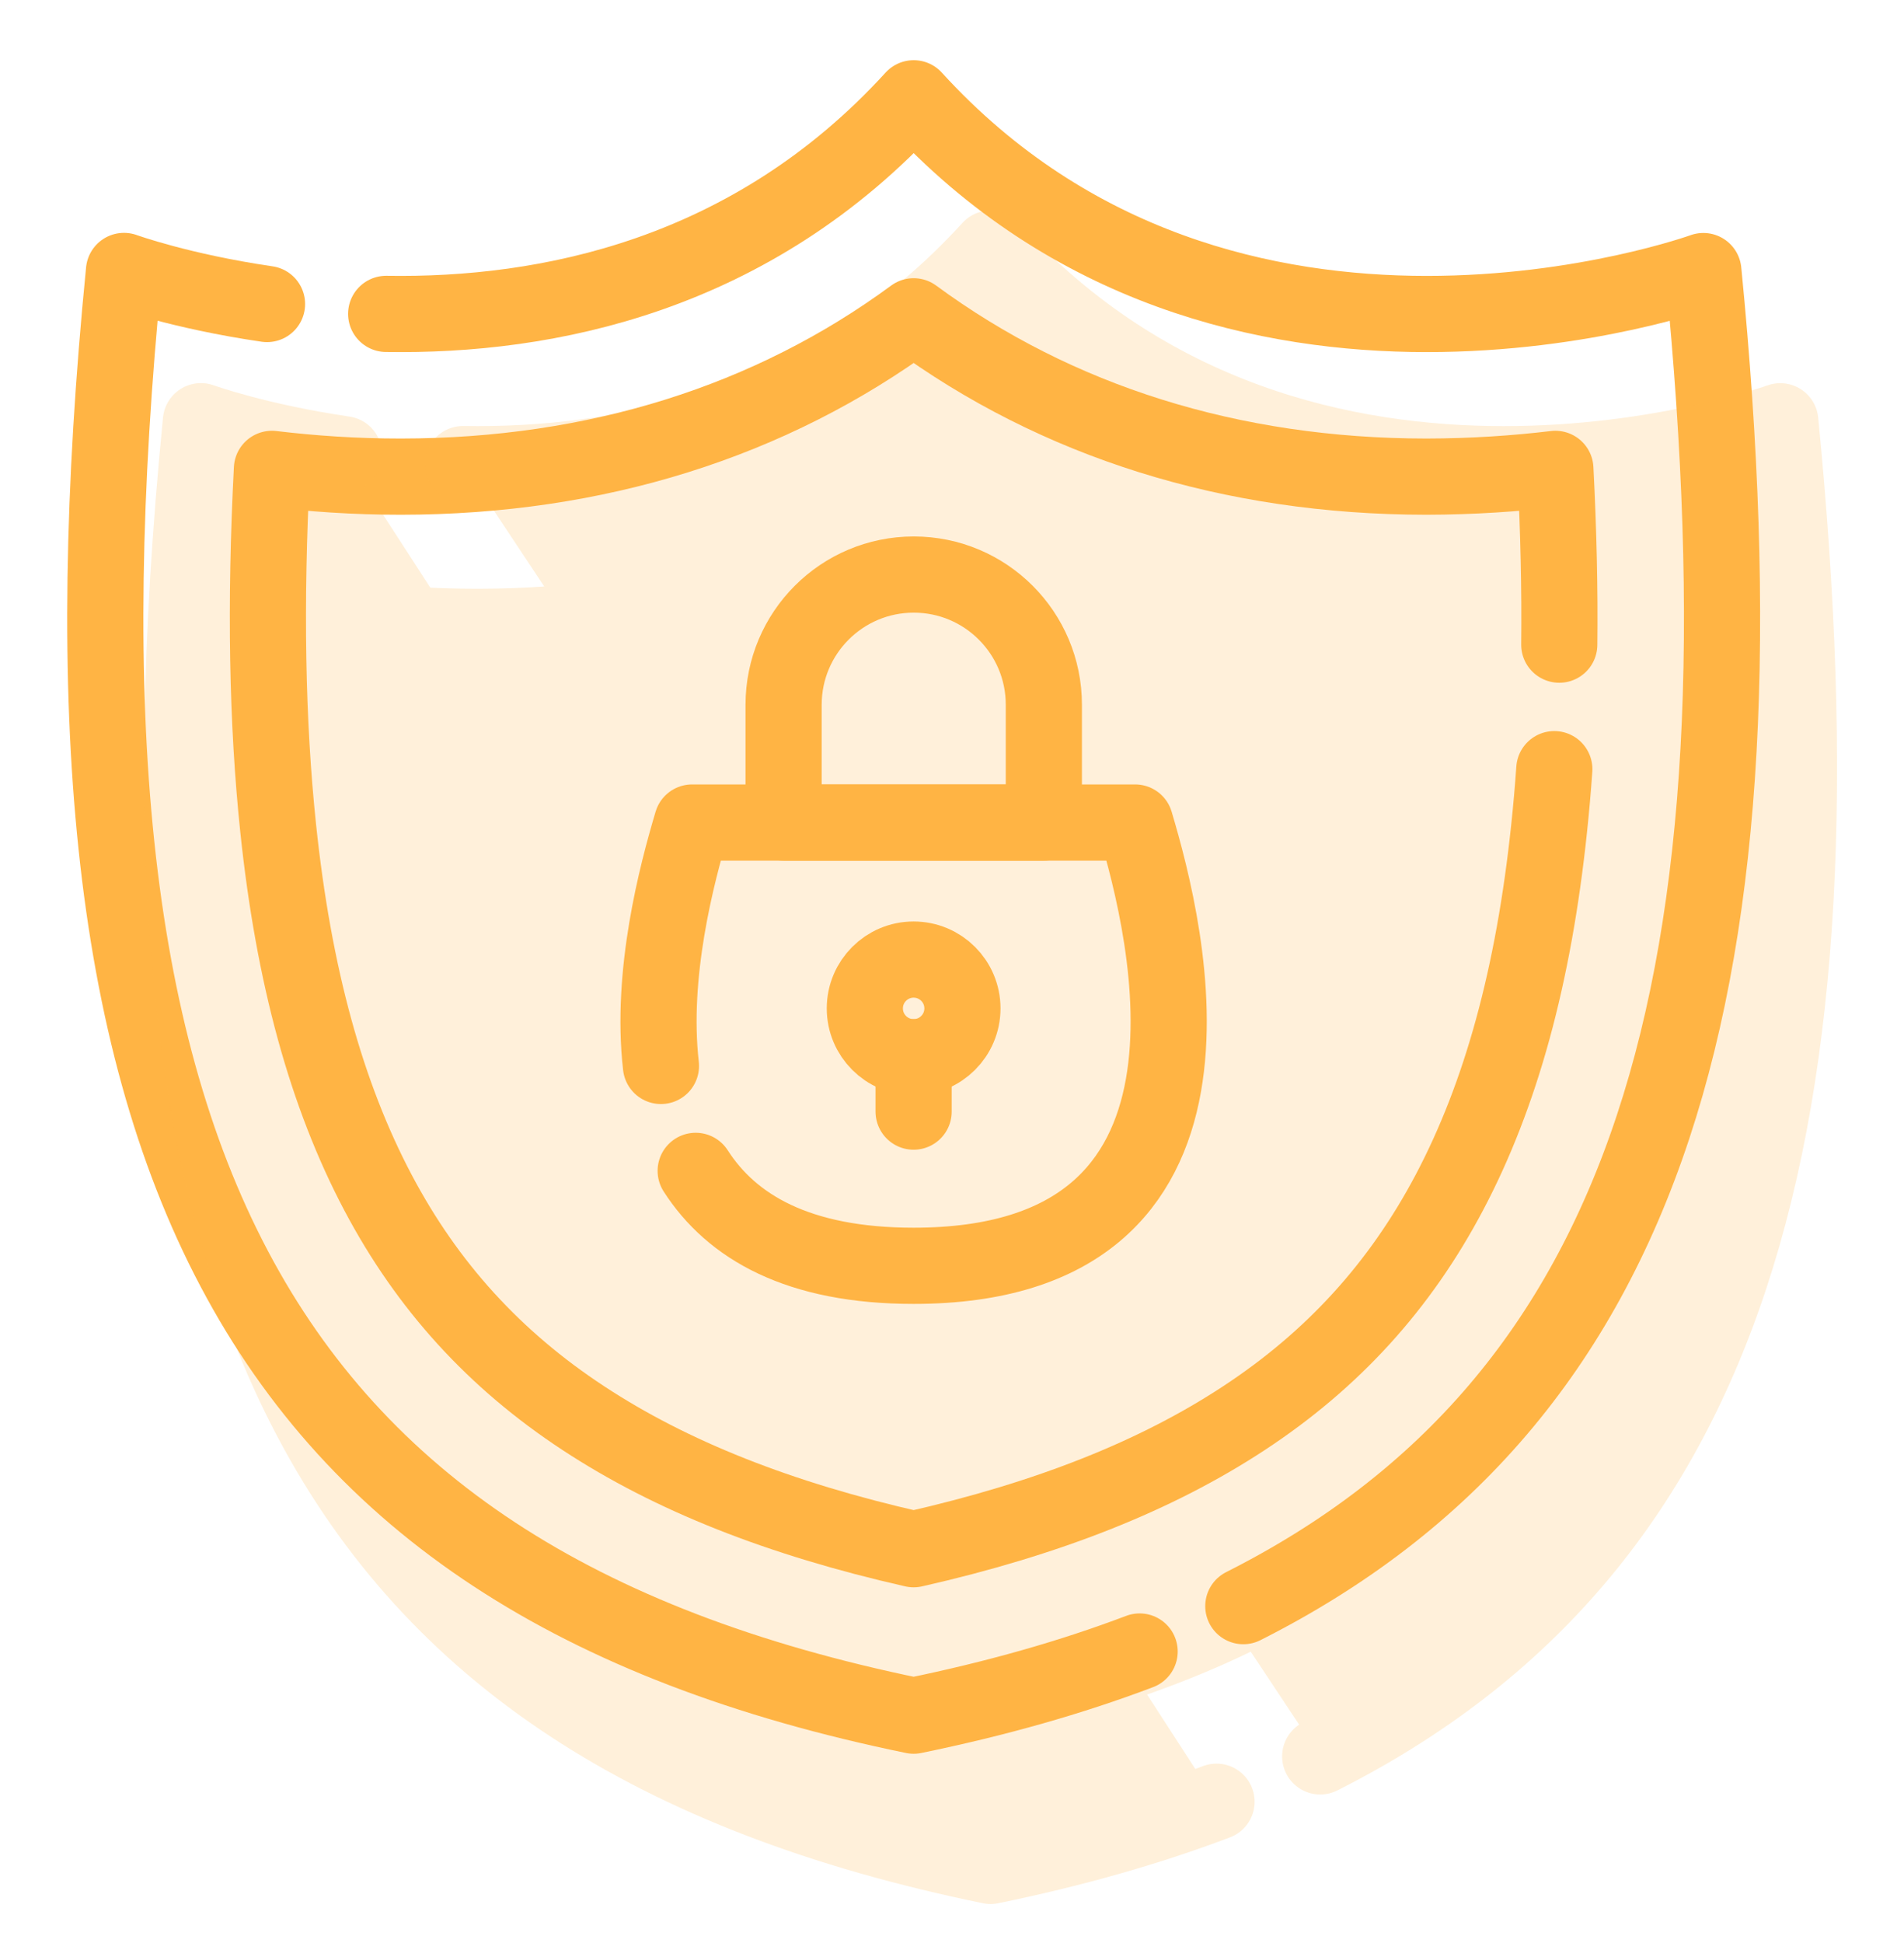
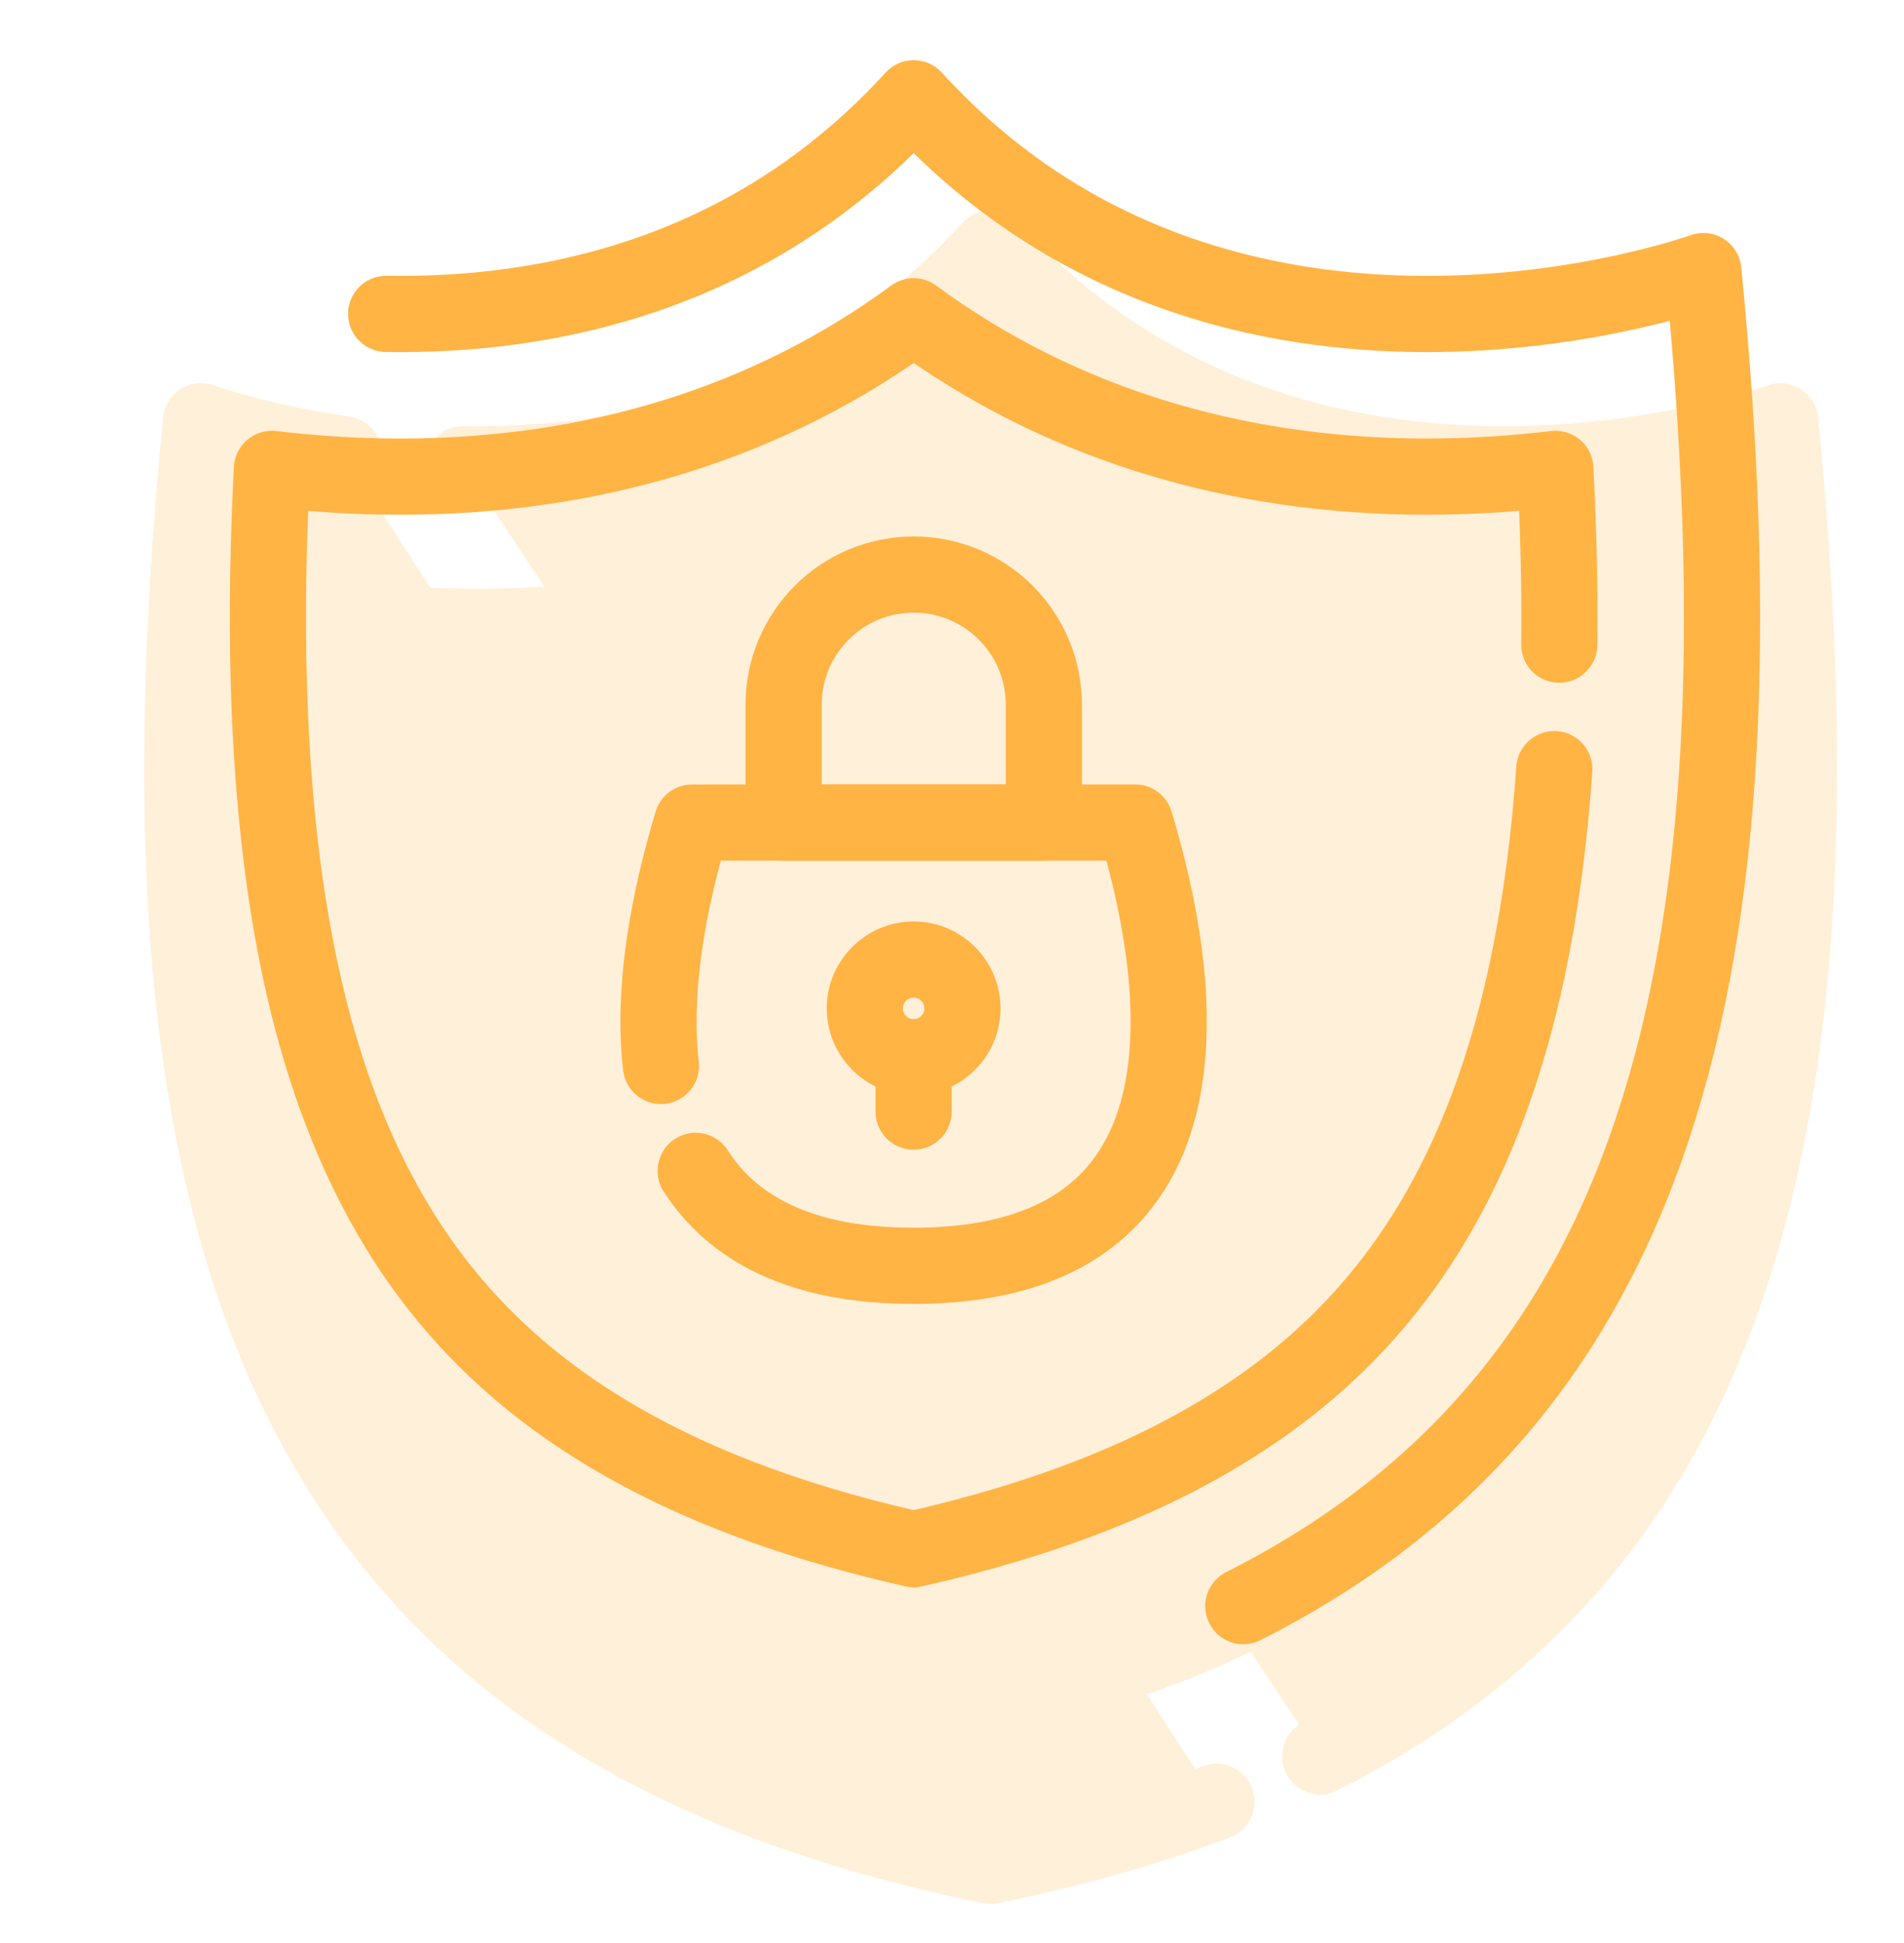
<svg xmlns="http://www.w3.org/2000/svg" width="50" height="51" viewBox="0 0 50 51" fill="none">
  <path d="M32.65 42.158C43.394 36.74 46.569 25.728 44.731 7.115C44.731 7.115 32.251 11.632 23.994 2.58C19.736 7.248 14.354 8.308 10.141 8.239" stroke="#FFB444" stroke-width="2" stroke-miterlimit="10" stroke-linecap="round" stroke-linejoin="round" />
-   <path d="M7.012 7.98C4.735 7.648 3.256 7.112 3.256 7.112C0.995 30.011 6.322 41.405 23.993 45.033C26.152 44.59 28.128 44.031 29.927 43.349" stroke="#FFB444" stroke-width="2" stroke-miterlimit="10" stroke-linecap="round" stroke-linejoin="round" />
  <path d="M40.817 20.189C40.78 20.718 40.735 21.235 40.681 21.74C40.274 25.609 39.417 28.737 38.06 31.303C36.764 33.756 34.998 35.694 32.662 37.227C30.362 38.738 27.519 39.865 23.993 40.664C20.467 39.865 17.624 38.738 15.324 37.227C12.988 35.694 11.222 33.756 9.926 31.303C8.57 28.737 7.712 25.609 7.305 21.74C7.013 18.963 6.958 15.85 7.141 12.307C8.171 12.43 9.31 12.512 10.53 12.511C15.655 12.508 20.237 11.065 23.993 8.302C27.75 11.065 32.331 12.508 37.456 12.511C38.678 12.509 39.816 12.43 40.845 12.307C40.929 13.933 40.963 15.468 40.947 16.921" stroke="#FFB444" stroke-width="2" stroke-miterlimit="10" stroke-linecap="round" stroke-linejoin="round" />
  <path d="M27.412 21.59H20.578V18.498C20.578 16.611 22.108 15.081 23.995 15.081C25.882 15.081 27.412 16.611 27.412 18.498V21.59Z" stroke="#FFB444" stroke-width="2" stroke-miterlimit="10" stroke-linecap="round" stroke-linejoin="round" />
  <path d="M25.274 26.469C25.274 27.176 24.7 27.75 23.992 27.75C23.285 27.75 22.711 27.176 22.711 26.469C22.711 25.761 23.285 25.187 23.992 25.187C24.7 25.187 25.274 25.761 25.274 26.469Z" stroke="#FFB444" stroke-width="2" stroke-miterlimit="10" stroke-linecap="round" stroke-linejoin="round" />
  <path d="M23.992 27.75V29.178" stroke="#FFB444" stroke-width="2" stroke-miterlimit="10" stroke-linecap="round" stroke-linejoin="round" />
  <path d="M17.357 27.979C17.079 25.564 17.772 22.94 18.175 21.59H29.809C30.672 24.483 32.866 33.225 23.992 33.225C20.951 33.225 19.21 32.198 18.269 30.733" stroke="#FFB444" stroke-width="2" stroke-miterlimit="10" stroke-linecap="round" stroke-linejoin="round" />
  <g opacity="0.2">
    <path d="M34.669 46.102C45.413 40.683 48.588 29.671 46.751 11.058C46.751 11.058 34.271 15.575 26.014 6.524C21.755 11.192 16.374 12.251 12.16 12.182" fill="#FFB444" />
    <path d="M34.669 46.102C45.413 40.683 48.588 29.671 46.751 11.058C46.751 11.058 34.271 15.575 26.014 6.524C21.755 11.192 16.374 12.251 12.16 12.182" stroke="#FFB444" stroke-width="2" stroke-miterlimit="10" stroke-linecap="round" stroke-linejoin="round" />
    <path d="M9.032 11.924C6.755 11.591 5.276 11.056 5.276 11.056C3.015 33.954 8.341 45.349 26.013 48.977C28.172 48.533 30.147 47.974 31.946 47.292" fill="#FFB444" />
    <path d="M9.032 11.924C6.755 11.591 5.276 11.056 5.276 11.056C3.015 33.954 8.341 45.349 26.013 48.977C28.172 48.533 30.147 47.974 31.946 47.292" stroke="#FFB444" stroke-width="2" stroke-miterlimit="10" stroke-linecap="round" stroke-linejoin="round" />
    <path d="M42.837 24.133C42.799 24.661 42.754 25.178 42.701 25.684C42.294 29.552 41.436 32.68 40.08 35.247C38.784 37.699 37.018 39.637 34.682 41.171C32.382 42.681 29.539 43.809 26.013 44.607C22.487 43.809 19.644 42.681 17.343 41.171C15.007 39.637 13.242 37.699 11.946 35.247C10.589 32.68 9.732 29.552 9.325 25.684C9.032 22.907 8.977 19.793 9.161 16.251C10.19 16.374 11.33 16.455 12.55 16.454C17.675 16.451 22.256 15.009 26.013 12.246C29.769 15.009 34.351 16.451 39.475 16.454C40.697 16.452 41.835 16.374 42.865 16.251C42.949 17.876 42.983 19.411 42.967 20.865" fill="#FFB444" />
    <path d="M42.837 24.133C42.799 24.661 42.754 25.178 42.701 25.684C42.294 29.552 41.436 32.68 40.08 35.247C38.784 37.699 37.018 39.637 34.682 41.171C32.382 42.681 29.539 43.809 26.013 44.607C22.487 43.809 19.644 42.681 17.343 41.171C15.007 39.637 13.242 37.699 11.946 35.247C10.589 32.68 9.732 29.552 9.325 25.684C9.032 22.907 8.977 19.793 9.161 16.251C10.19 16.374 11.33 16.455 12.55 16.454C17.675 16.451 22.256 15.009 26.013 12.246C29.769 15.009 34.351 16.451 39.475 16.454C40.697 16.452 41.835 16.374 42.865 16.251C42.949 17.876 42.983 19.411 42.967 20.865" stroke="#FFB444" stroke-width="2" stroke-miterlimit="10" stroke-linecap="round" stroke-linejoin="round" />
    <path d="M29.431 25.533H22.598V22.441C22.598 20.554 24.128 19.024 26.015 19.024C27.902 19.024 29.431 20.554 29.431 22.441V25.533Z" fill="#FFB444" stroke="#FFB444" stroke-width="2" stroke-miterlimit="10" stroke-linecap="round" stroke-linejoin="round" />
    <path d="M27.293 30.412C27.293 31.12 26.72 31.693 26.012 31.693C25.304 31.693 24.73 31.12 24.73 30.412C24.73 29.704 25.304 29.131 26.012 29.131C26.72 29.131 27.293 29.704 27.293 30.412Z" fill="#FFB444" stroke="#FFB444" stroke-width="2" stroke-miterlimit="10" stroke-linecap="round" stroke-linejoin="round" />
-     <path d="M26.012 31.693V33.121Z" fill="#FFB444" />
+     <path d="M26.012 31.693Z" fill="#FFB444" />
    <path d="M26.012 31.693V33.121" stroke="#FFB444" stroke-width="2" stroke-miterlimit="10" stroke-linecap="round" stroke-linejoin="round" />
    <path d="M19.377 31.922C19.099 29.508 19.791 26.884 20.194 25.534H31.828C32.692 28.426 34.886 37.168 26.011 37.168C22.971 37.168 21.23 36.142 20.289 34.676" fill="#FFB444" />
    <path d="M19.377 31.922C19.099 29.508 19.791 26.884 20.194 25.534H31.828C32.692 28.426 34.886 37.168 26.011 37.168C22.971 37.168 21.23 36.142 20.289 34.676" stroke="#FFB444" stroke-width="2" stroke-miterlimit="10" stroke-linecap="round" stroke-linejoin="round" />
  </g>
</svg>